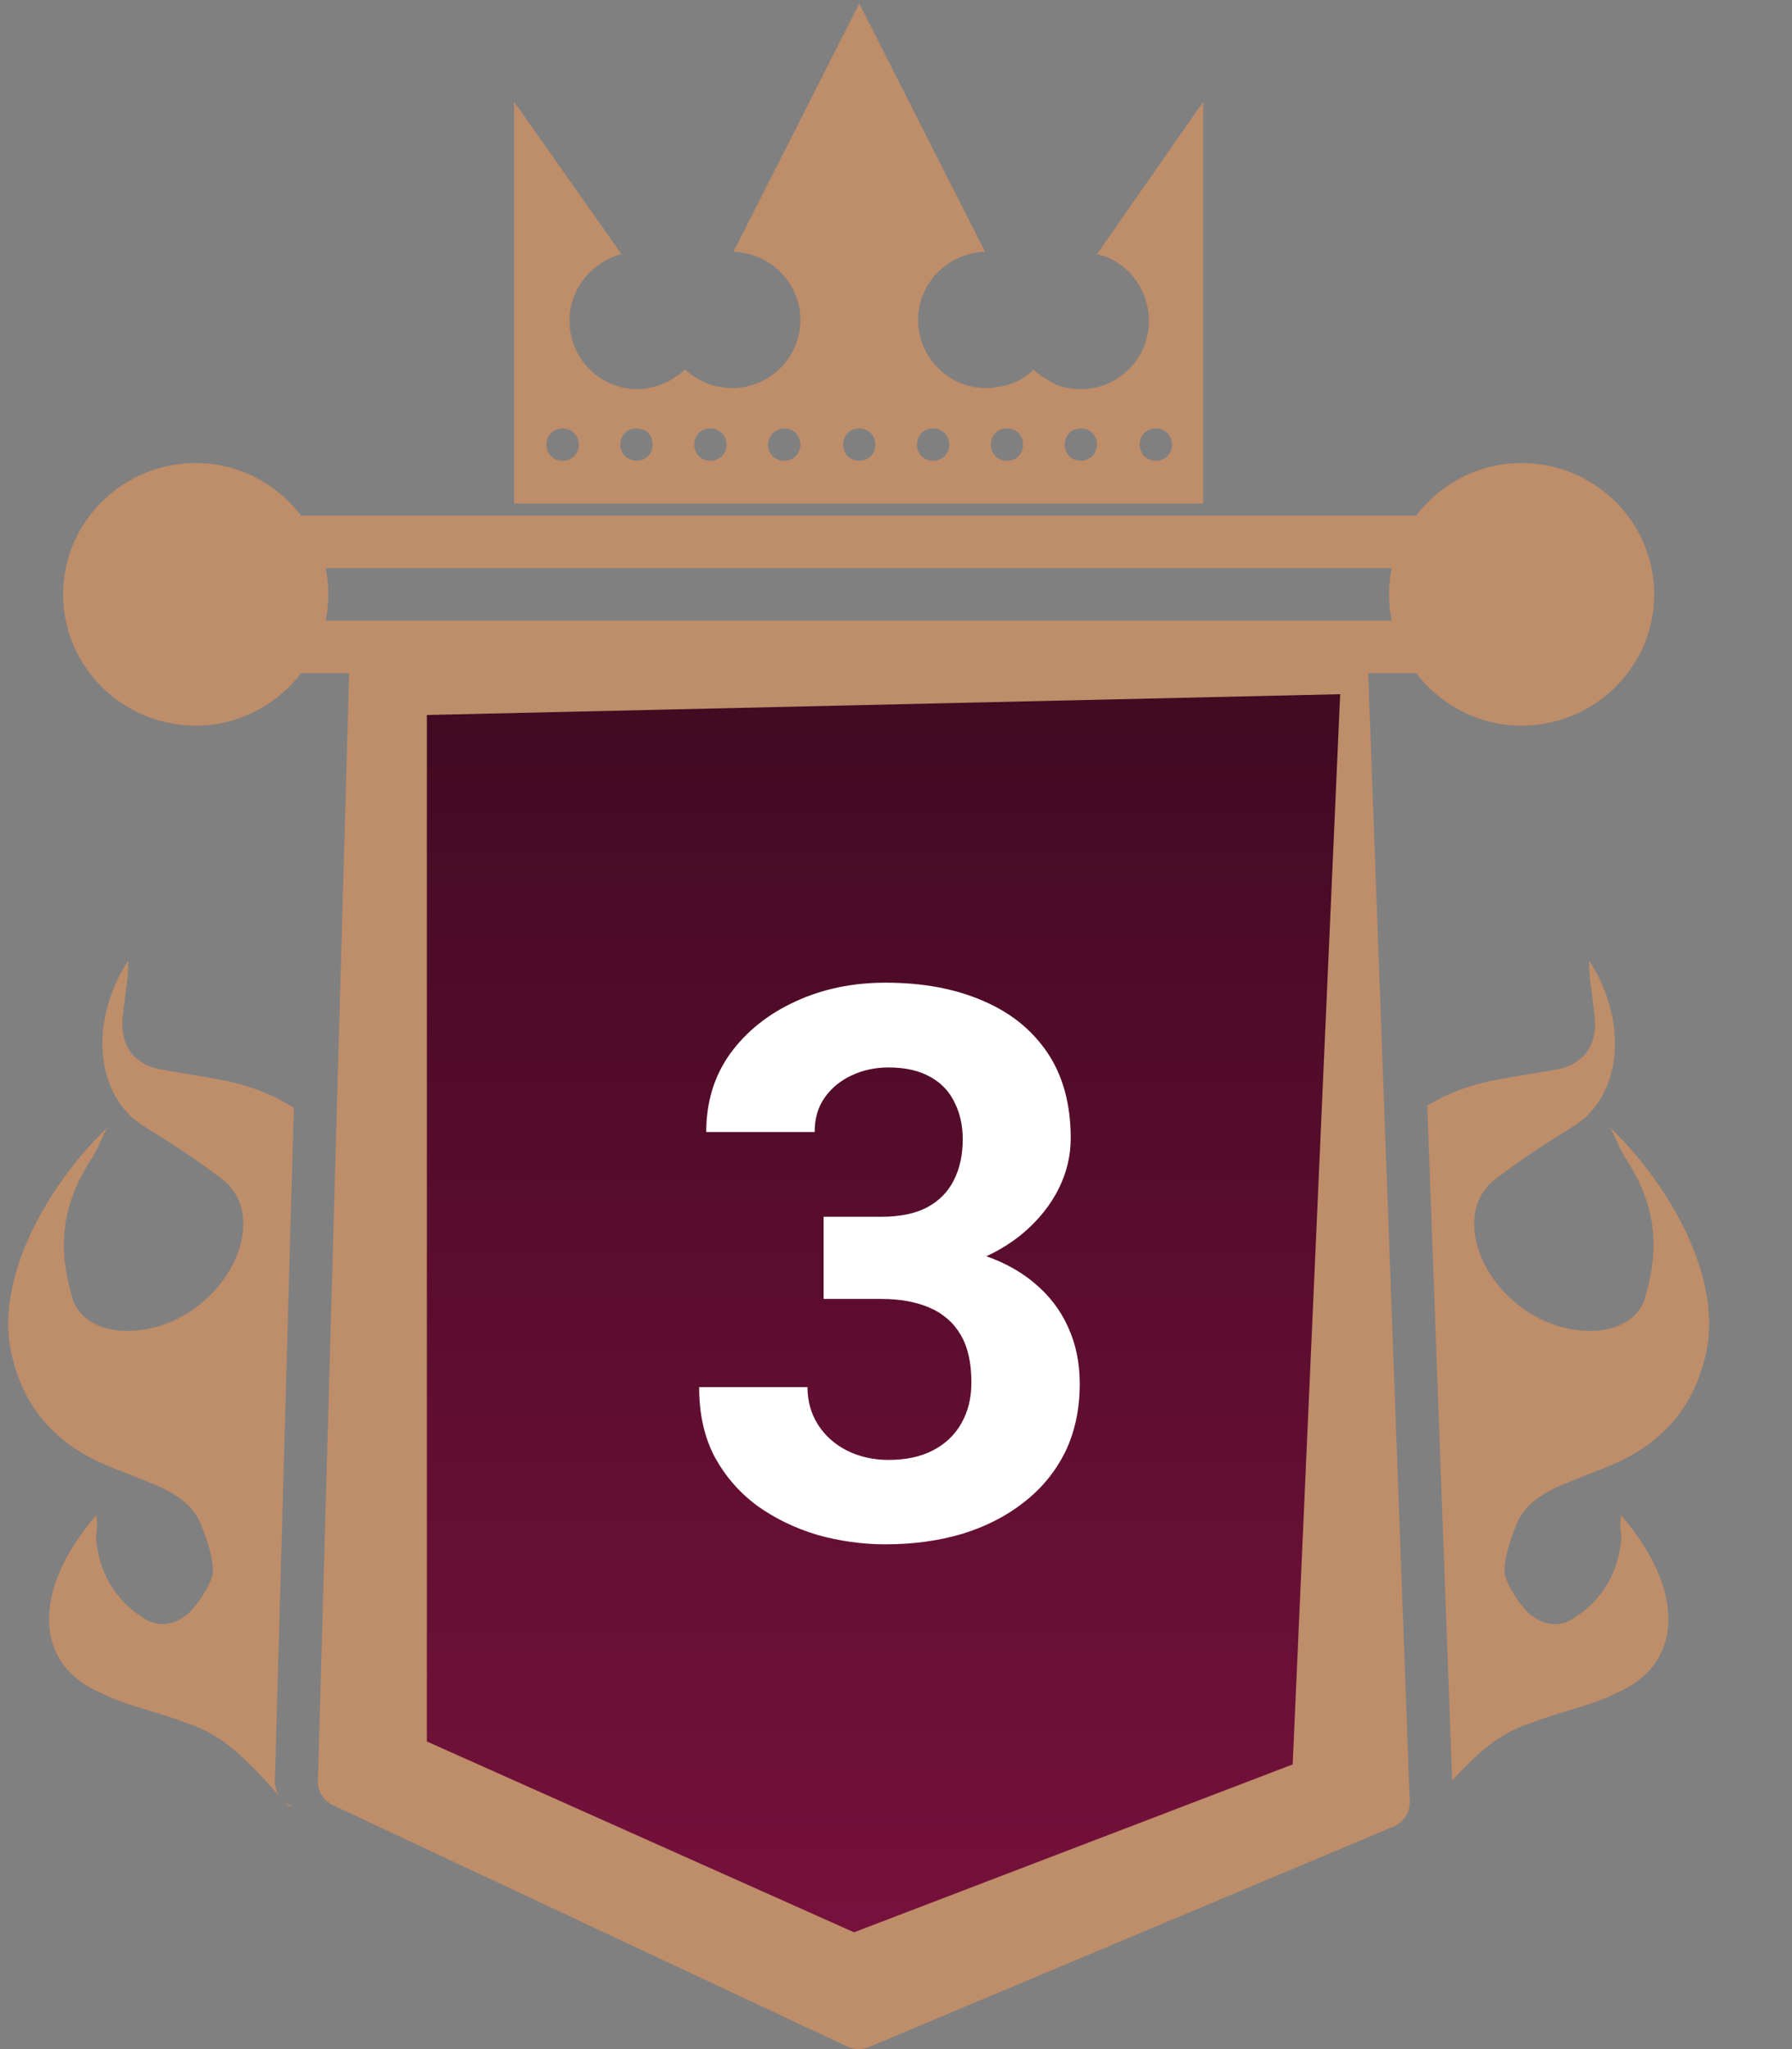
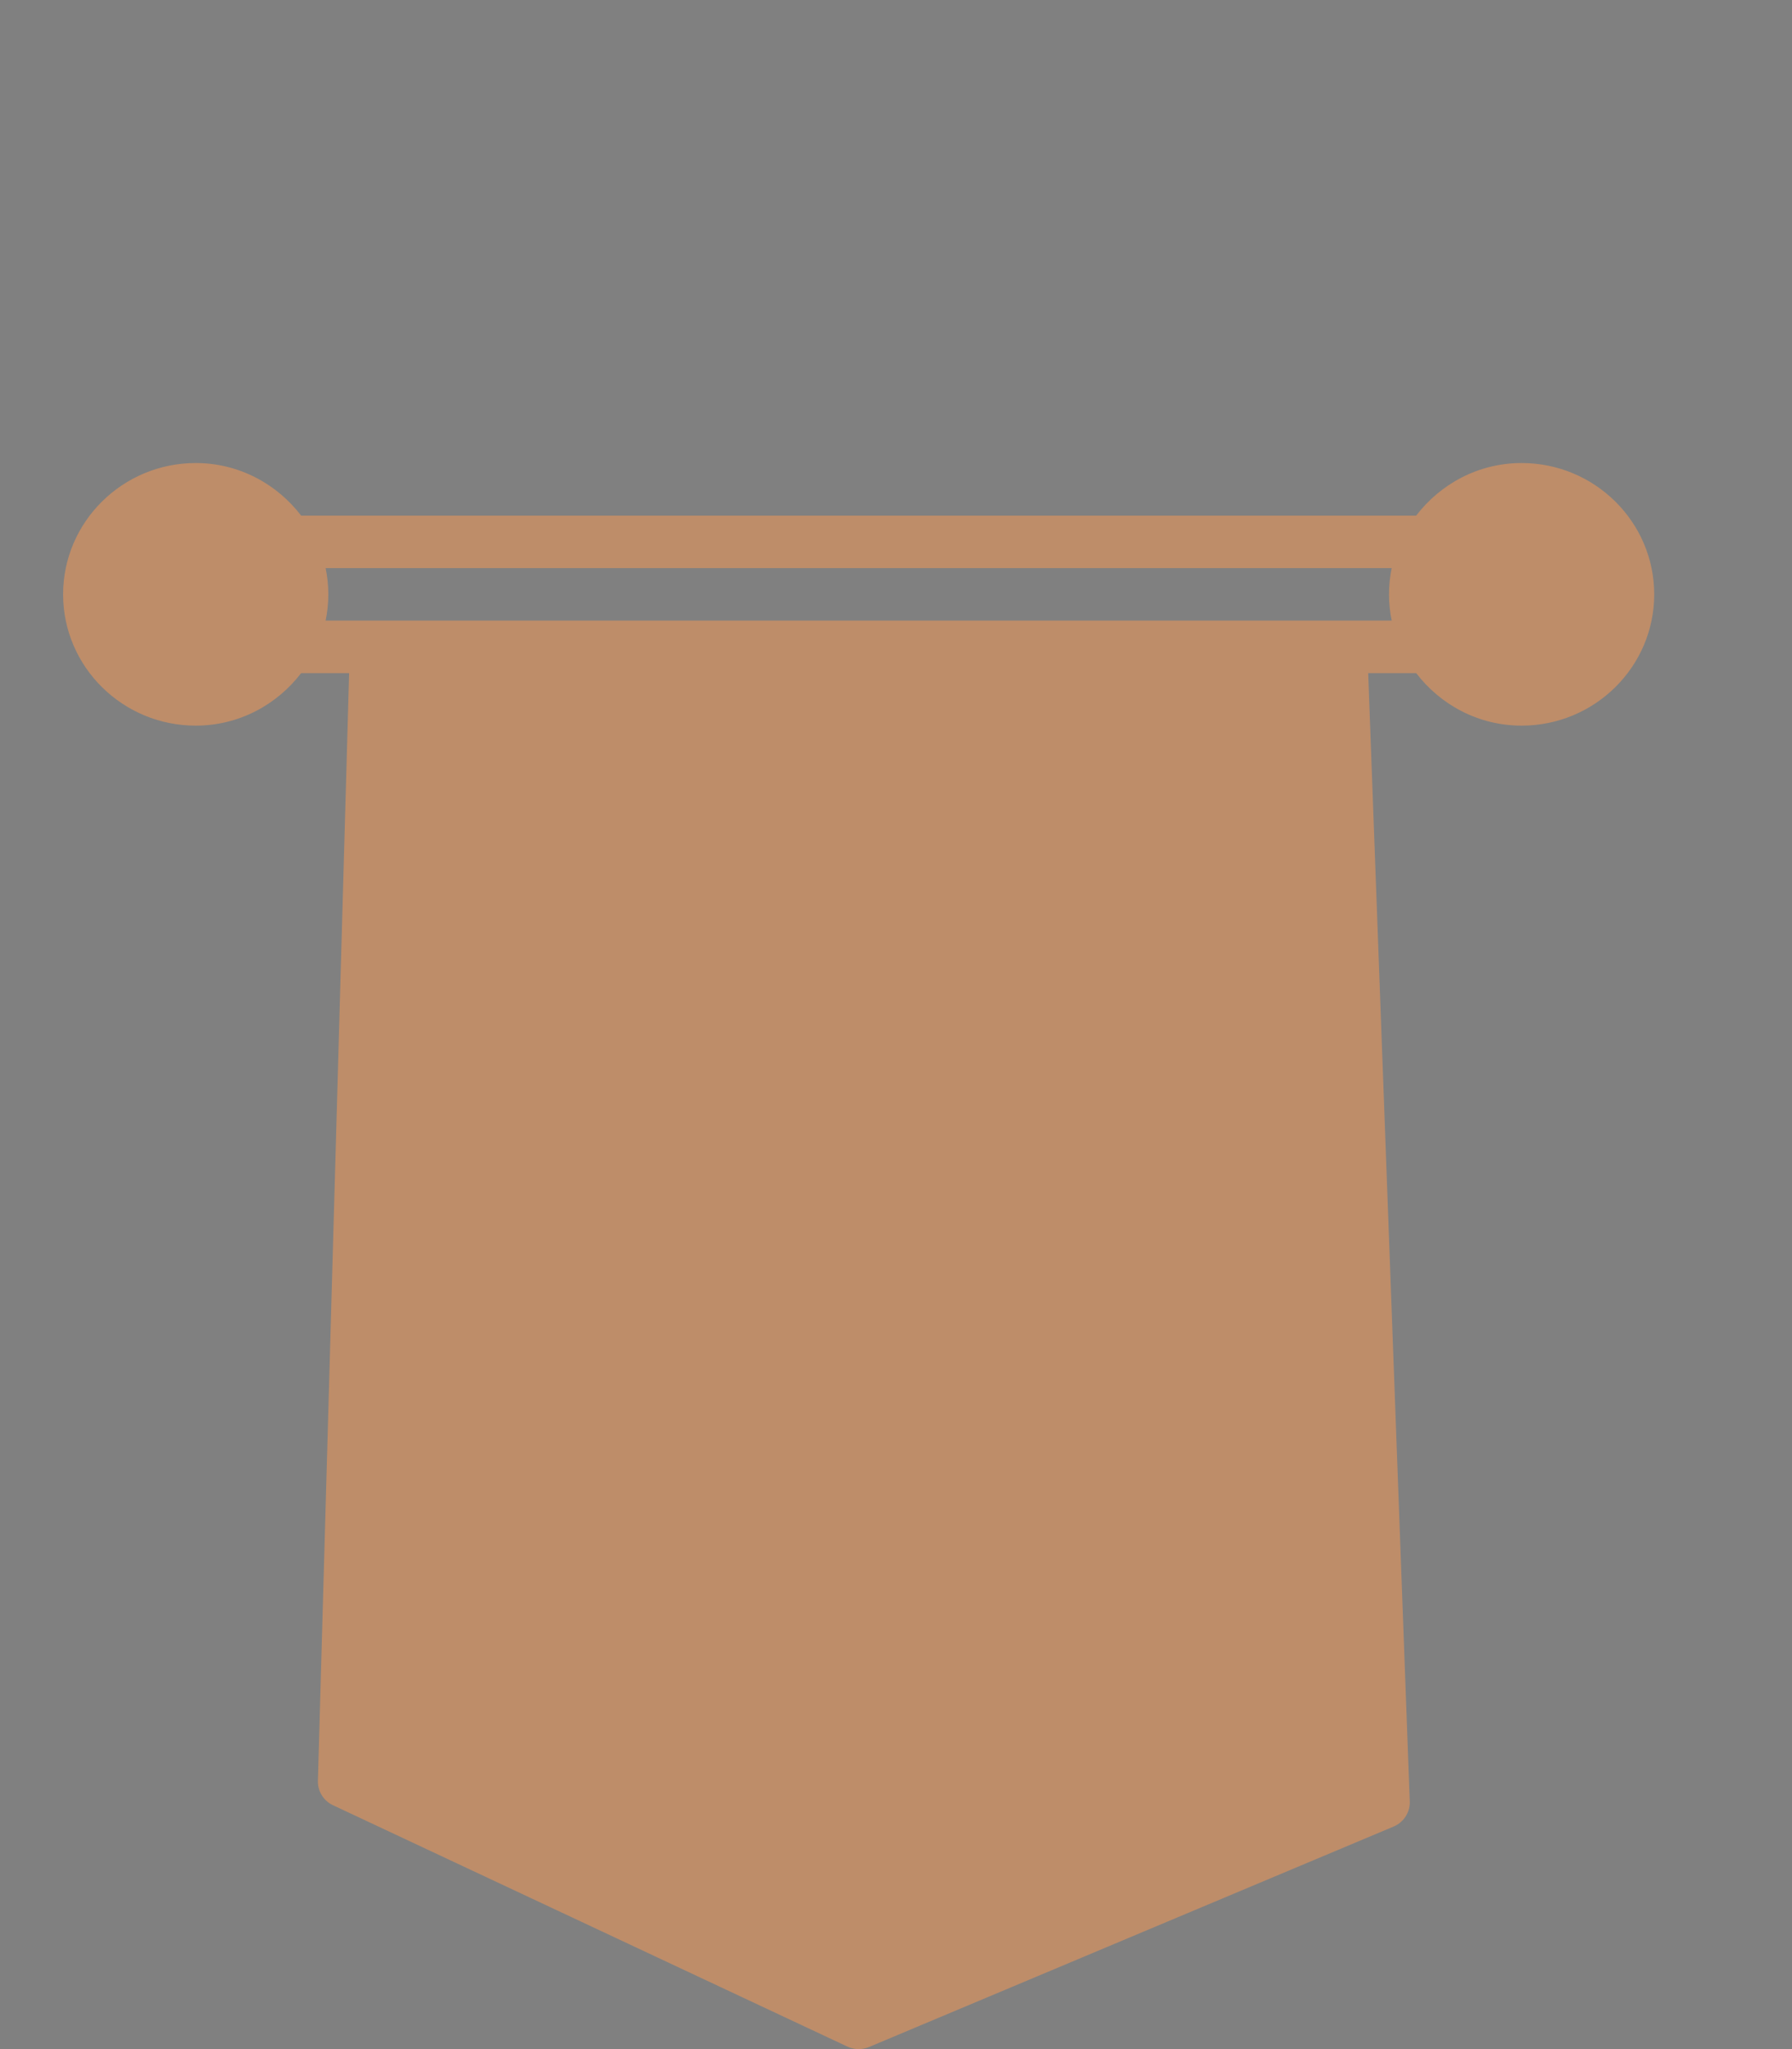
<svg xmlns="http://www.w3.org/2000/svg" width="28" height="32" viewBox="0 0 28 32" fill="none">
  <rect x="0" y="0" width="28" height="32" fill="#808080" stroke="none" />
  <path d="M23.775 7.231C23.101 7.231 22.507 7.557 22.128 8.052H4.705C4.326 7.557 3.732 7.231 3.058 7.231C1.916 7.231 0.986 8.151 0.986 9.282C0.986 10.413 1.916 11.332 3.058 11.332C3.732 11.332 4.326 11.007 4.705 10.512H5.455L4.967 27.822C4.967 27.987 5.067 28.136 5.221 28.2L13.256 31.968C13.307 31.989 13.362 32 13.416 32C13.471 32 13.526 31.989 13.577 31.968L21.774 28.525C21.928 28.461 22.028 28.311 22.028 28.147L21.378 10.512H22.128C22.507 11.007 23.101 11.332 23.775 11.332C24.917 11.332 25.847 10.413 25.847 9.282C25.847 8.151 24.917 7.231 23.775 7.231ZM21.745 9.692H21.289H5.544H5.088C5.115 9.56 5.13 9.422 5.13 9.282C5.13 9.142 5.115 9.004 5.088 8.872H21.745C21.718 9.004 21.703 9.142 21.703 9.282C21.703 9.422 21.718 9.56 21.745 9.692Z" fill="#BE8D69" />
-   <path d="M17.141 3.968C17.61 4.076 17.952 4.509 17.952 5.014C17.952 5.609 17.465 6.078 16.888 6.078C16.708 6.078 16.546 6.042 16.401 5.952C16.311 5.898 16.221 5.844 16.149 5.772C16.023 5.898 15.86 5.988 15.698 6.024C15.608 6.042 15.518 6.06 15.409 6.06C14.814 6.06 14.345 5.573 14.345 4.996C14.345 4.419 14.814 3.95 15.391 3.932L13.426 0.055L11.46 3.932C12.037 3.95 12.506 4.419 12.506 4.996C12.506 5.591 12.019 6.06 11.442 6.06C11.352 6.06 11.243 6.042 11.153 6.024C10.973 5.97 10.829 5.88 10.702 5.772C10.63 5.844 10.54 5.898 10.45 5.952C10.306 6.024 10.125 6.078 9.963 6.078C9.368 6.078 8.899 5.591 8.899 5.014C8.899 4.509 9.242 4.094 9.71 3.968L8.033 1.588V7.269V7.864H9.476H12.416H14.418H17.357H18.8V7.269V1.588L17.141 3.968ZM18.061 6.691C18.205 6.691 18.313 6.8 18.313 6.944C18.313 7.088 18.205 7.196 18.061 7.196C17.916 7.196 17.808 7.088 17.808 6.944C17.808 6.8 17.916 6.691 18.061 6.691ZM16.888 6.691C17.032 6.691 17.141 6.8 17.141 6.944C17.141 7.034 17.087 7.124 17.015 7.16C16.978 7.178 16.942 7.196 16.888 7.196C16.744 7.196 16.636 7.088 16.636 6.944C16.636 6.836 16.69 6.764 16.78 6.709C16.816 6.709 16.852 6.691 16.888 6.691ZM15.734 6.691C15.878 6.691 15.986 6.8 15.986 6.944C15.986 7.088 15.878 7.196 15.734 7.196C15.59 7.196 15.482 7.088 15.482 6.944C15.482 6.8 15.59 6.691 15.734 6.691ZM14.58 6.691C14.724 6.691 14.832 6.8 14.832 6.944C14.832 7.088 14.724 7.196 14.58 7.196C14.435 7.196 14.327 7.088 14.327 6.944C14.327 6.8 14.435 6.691 14.58 6.691ZM13.426 6.691C13.57 6.691 13.678 6.8 13.678 6.944C13.678 7.088 13.57 7.196 13.426 7.196C13.281 7.196 13.173 7.088 13.173 6.944C13.173 6.8 13.281 6.691 13.426 6.691ZM12.253 6.691C12.398 6.691 12.506 6.8 12.506 6.944C12.506 7.088 12.398 7.196 12.253 7.196C12.109 7.196 12.001 7.088 12.001 6.944C12.001 6.8 12.127 6.691 12.253 6.691ZM11.099 6.691C11.243 6.691 11.352 6.8 11.352 6.944C11.352 7.088 11.243 7.196 11.099 7.196C10.955 7.196 10.847 7.088 10.847 6.944C10.847 6.8 10.955 6.691 11.099 6.691ZM9.945 6.691C9.981 6.691 10.017 6.709 10.053 6.709C10.143 6.746 10.197 6.836 10.197 6.944C10.197 7.088 10.089 7.196 9.945 7.196C9.909 7.196 9.855 7.178 9.819 7.16C9.746 7.124 9.692 7.034 9.692 6.944C9.692 6.8 9.801 6.691 9.945 6.691ZM8.791 6.691C8.935 6.691 9.043 6.8 9.043 6.944C9.043 7.088 8.935 7.196 8.791 7.196C8.646 7.196 8.538 7.088 8.538 6.944C8.538 6.8 8.646 6.691 8.791 6.691Z" fill="#BE8D69" />
-   <path d="M4.446 28.139C4.477 28.164 4.511 28.186 4.549 28.201L4.58 28.216C4.536 28.212 4.508 28.207 4.498 28.196C4.48 28.177 4.463 28.158 4.446 28.139ZM2.003 14.998C2.009 15.263 1.956 15.518 1.925 15.81C1.854 16.293 2.063 16.625 2.539 16.706C2.836 16.757 3.074 16.797 3.372 16.848C3.848 16.929 4.256 17.083 4.591 17.301L4.295 27.823C4.295 27.904 4.32 27.982 4.363 28.047C3.94 27.58 3.544 27.101 2.89 26.9C2.464 26.728 1.988 26.647 1.598 26.448C0.521 26.001 0.488 24.84 1.506 23.66C1.516 23.761 1.525 23.862 1.499 23.989C1.533 24.556 1.811 25 2.247 25.272C2.435 25.402 2.709 25.416 2.977 25.165C3.136 24.994 3.323 24.696 3.327 24.532C3.321 24.266 3.219 24.017 3.14 23.806C2.936 23.309 2.377 23.182 1.869 22.963C0.98 22.647 0.419 22.089 0.2 21.227C-0.131 20.015 0.741 18.513 1.669 17.614C1.556 17.859 1.492 18.014 1.406 18.131C0.898 18.936 0.942 19.604 1.119 20.228C1.282 20.916 2.381 20.97 3.124 20.37C3.83 19.797 4.017 18.905 3.526 18.458C3.103 18.122 2.667 17.851 2.231 17.578C1.525 17.128 1.359 16.011 2.003 14.998ZM24.831 14.998C25.475 16.011 25.309 17.128 24.603 17.578C24.167 17.85 23.731 18.123 23.309 18.458C22.818 18.905 23.005 19.797 23.711 20.37C24.454 20.97 25.552 20.916 25.715 20.228C25.892 19.604 25.937 18.936 25.428 18.131C25.342 18.014 25.279 17.859 25.166 17.614C26.094 18.513 26.965 20.015 26.634 21.227C26.415 22.089 25.854 22.647 24.965 22.963C24.457 23.182 23.898 23.309 23.694 23.806C23.615 24.017 23.513 24.267 23.507 24.532C23.511 24.696 23.698 24.994 23.857 25.165C24.125 25.416 24.4 25.403 24.588 25.272C25.024 25 25.301 24.556 25.335 23.989C25.309 23.862 25.318 23.761 25.328 23.66C26.346 24.84 26.314 26.001 25.237 26.448C24.847 26.647 24.371 26.728 23.945 26.9C23.403 27.066 23.039 27.423 22.69 27.807L22.301 17.265C22.625 17.066 23.014 16.924 23.462 16.848C23.76 16.797 23.999 16.757 24.296 16.706C24.772 16.625 24.98 16.293 24.909 15.81C24.878 15.518 24.825 15.263 24.831 14.998Z" fill="#BE8D69" />
-   <path d="M6.67 27.196V11.166L20.94 10.841L20.198 27.554L13.344 30.176L6.67 27.196Z" fill="url(#paint0_linear_7511_80079)" />
-   <path d="M12.869 19.002H13.771C14.06 19.002 14.299 18.953 14.486 18.855C14.674 18.754 14.812 18.613 14.902 18.434C14.996 18.25 15.043 18.037 15.043 17.795C15.043 17.576 15 17.383 14.914 17.215C14.832 17.043 14.705 16.91 14.533 16.816C14.361 16.719 14.145 16.67 13.883 16.67C13.676 16.67 13.484 16.711 13.309 16.793C13.133 16.875 12.992 16.99 12.887 17.139C12.781 17.287 12.729 17.467 12.729 17.678H11.035C11.035 17.209 11.16 16.801 11.41 16.453C11.664 16.105 12.004 15.834 12.43 15.639C12.855 15.443 13.324 15.346 13.836 15.346C14.414 15.346 14.92 15.44 15.354 15.627C15.787 15.81 16.125 16.082 16.367 16.441C16.609 16.801 16.73 17.246 16.73 17.777C16.73 18.047 16.668 18.309 16.543 18.562C16.418 18.812 16.238 19.039 16.004 19.242C15.773 19.441 15.492 19.602 15.16 19.723C14.828 19.84 14.455 19.898 14.041 19.898H12.869V19.002ZM12.869 20.285V19.412H14.041C14.506 19.412 14.914 19.465 15.266 19.57C15.617 19.676 15.912 19.828 16.15 20.027C16.389 20.223 16.568 20.455 16.689 20.725C16.811 20.99 16.871 21.285 16.871 21.609C16.871 22.008 16.795 22.363 16.643 22.676C16.49 22.984 16.275 23.246 15.998 23.461C15.725 23.676 15.404 23.84 15.037 23.953C14.67 24.062 14.27 24.117 13.836 24.117C13.477 24.117 13.123 24.068 12.775 23.971C12.432 23.869 12.119 23.719 11.838 23.52C11.56 23.316 11.338 23.062 11.17 22.758C11.006 22.449 10.924 22.084 10.924 21.662H12.617C12.617 21.881 12.672 22.076 12.781 22.248C12.891 22.42 13.041 22.555 13.232 22.652C13.428 22.75 13.645 22.799 13.883 22.799C14.152 22.799 14.383 22.75 14.574 22.652C14.77 22.551 14.918 22.41 15.02 22.23C15.125 22.047 15.178 21.834 15.178 21.592C15.178 21.279 15.121 21.029 15.008 20.842C14.895 20.65 14.732 20.51 14.521 20.42C14.31 20.33 14.06 20.285 13.771 20.285H12.869Z" fill="white" />
  <defs>
    <linearGradient id="paint0_linear_7511_80079" x1="13.805" y1="-14.002" x2="13.805" y2="30.176" gradientUnits="userSpaceOnUse">
      <stop />
      <stop offset="1" stop-color="#76113C" />
    </linearGradient>
  </defs>
</svg>